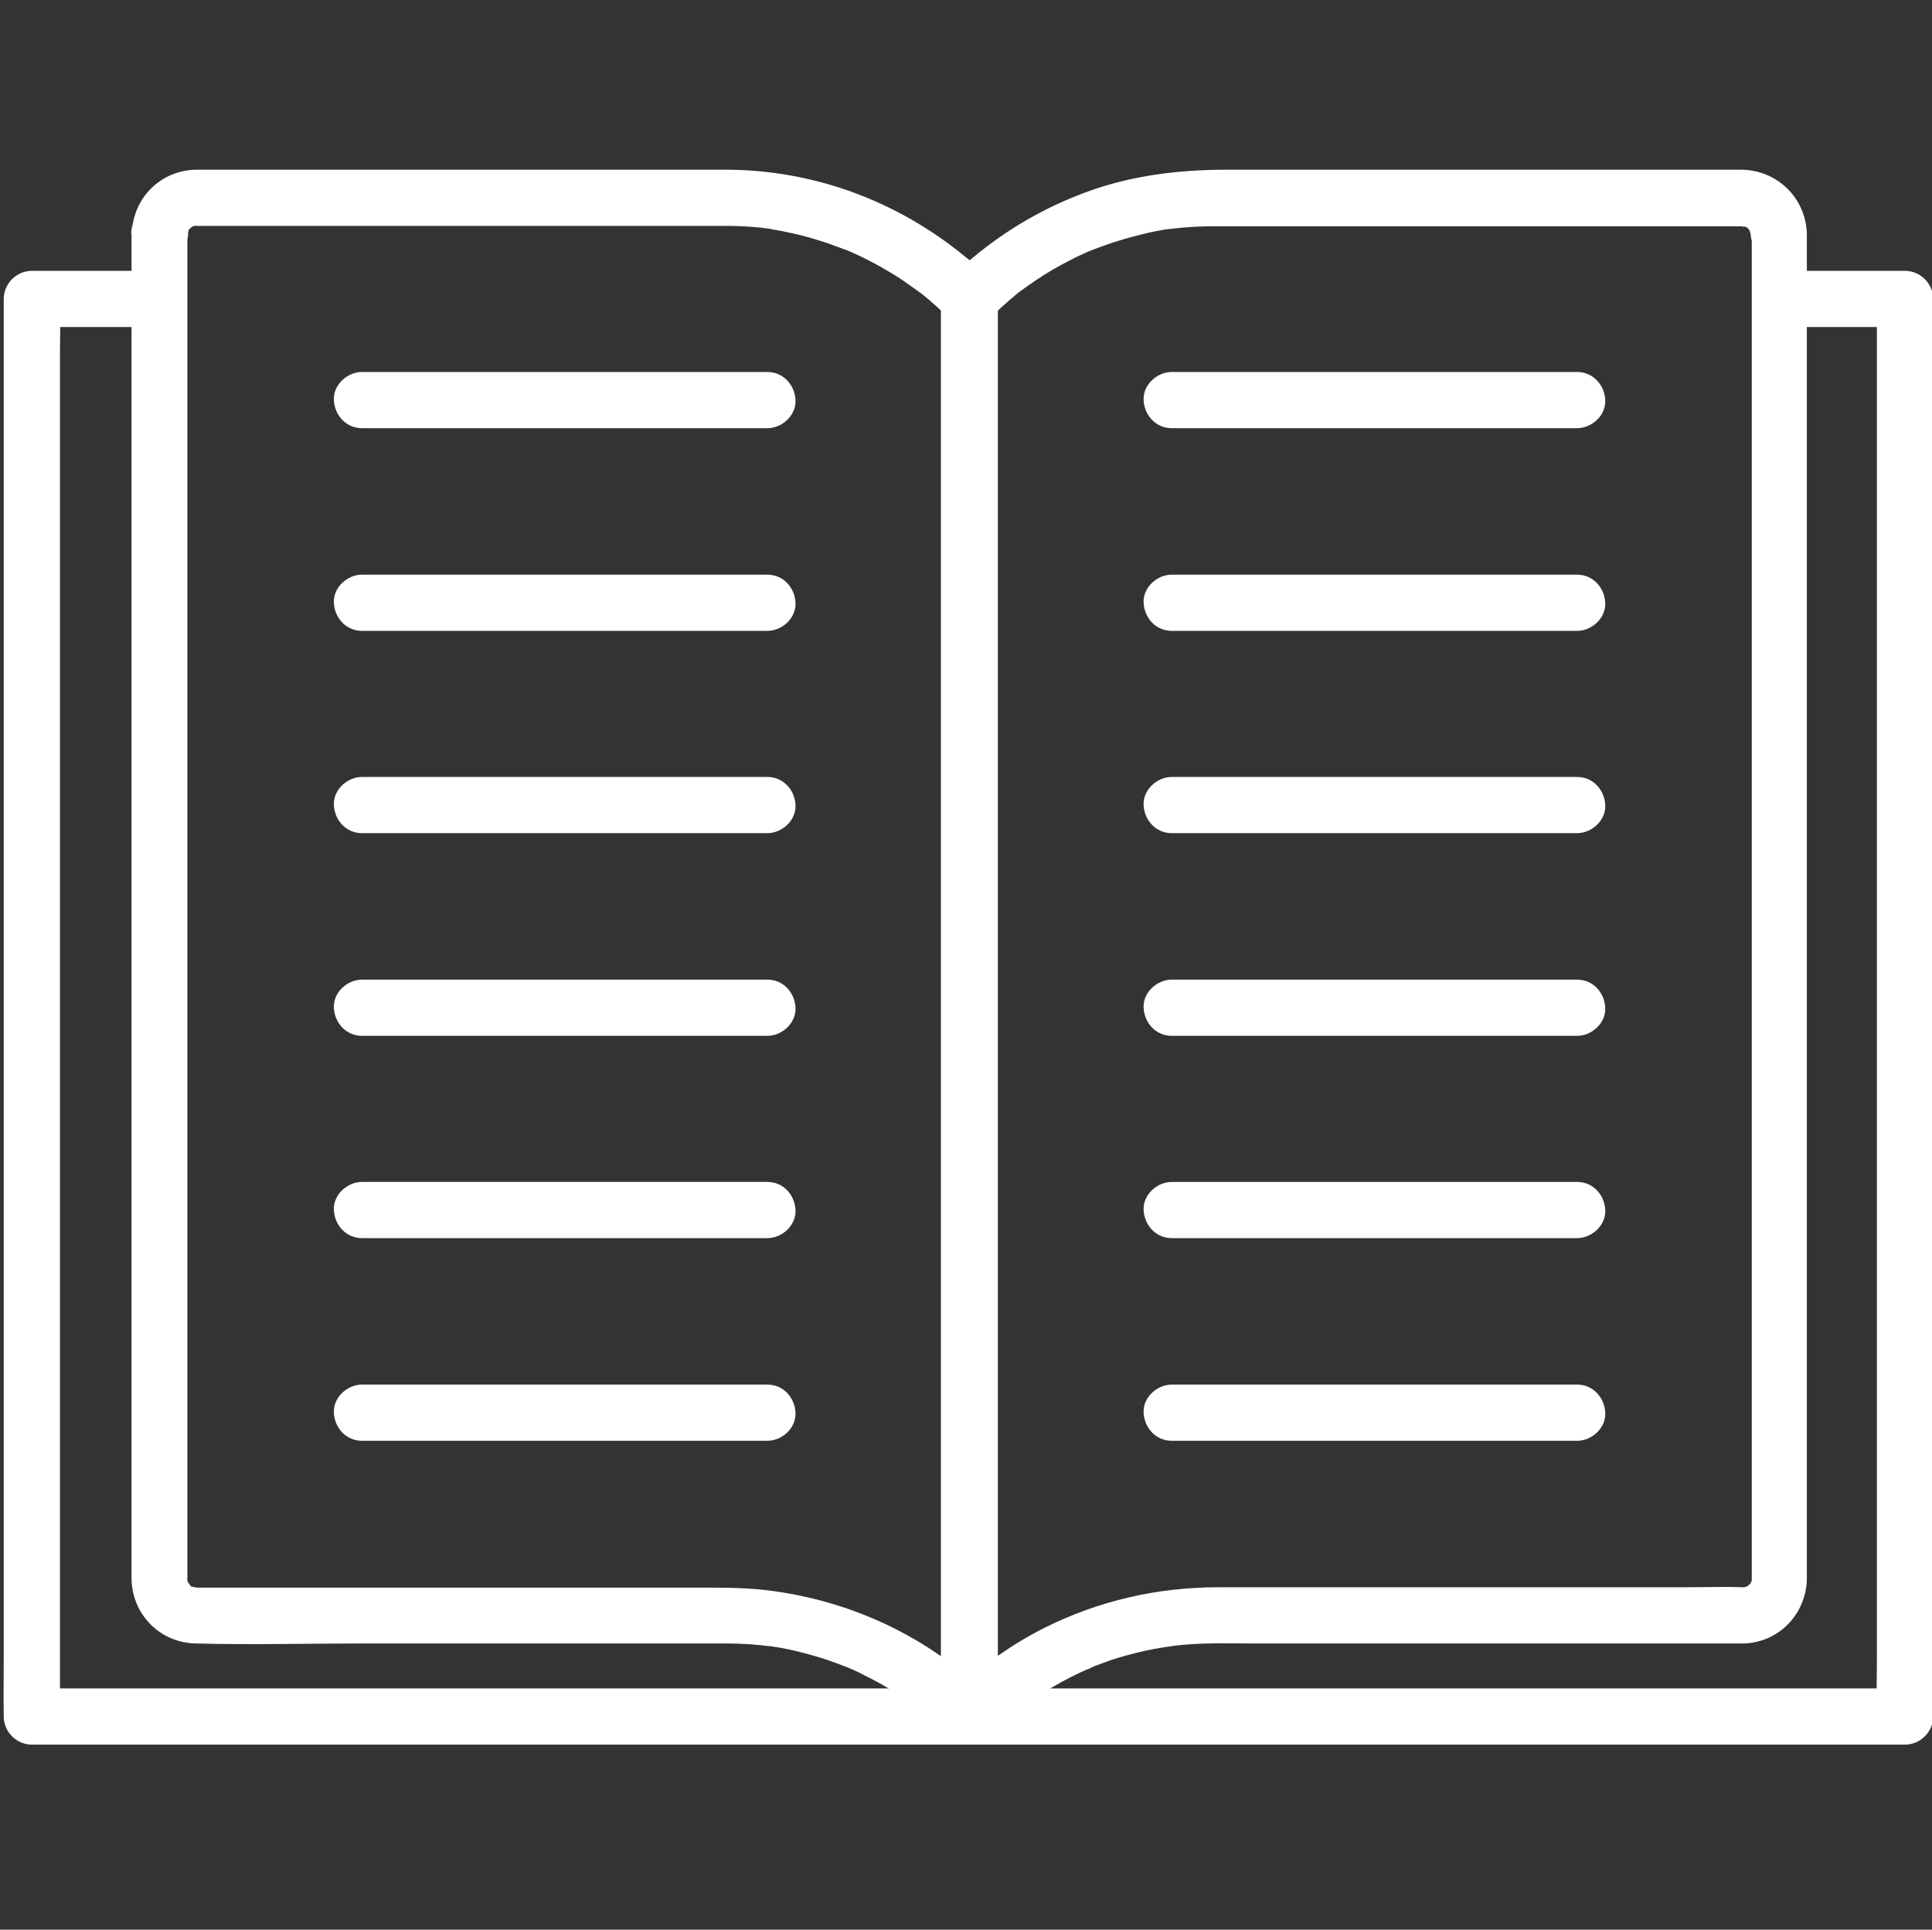
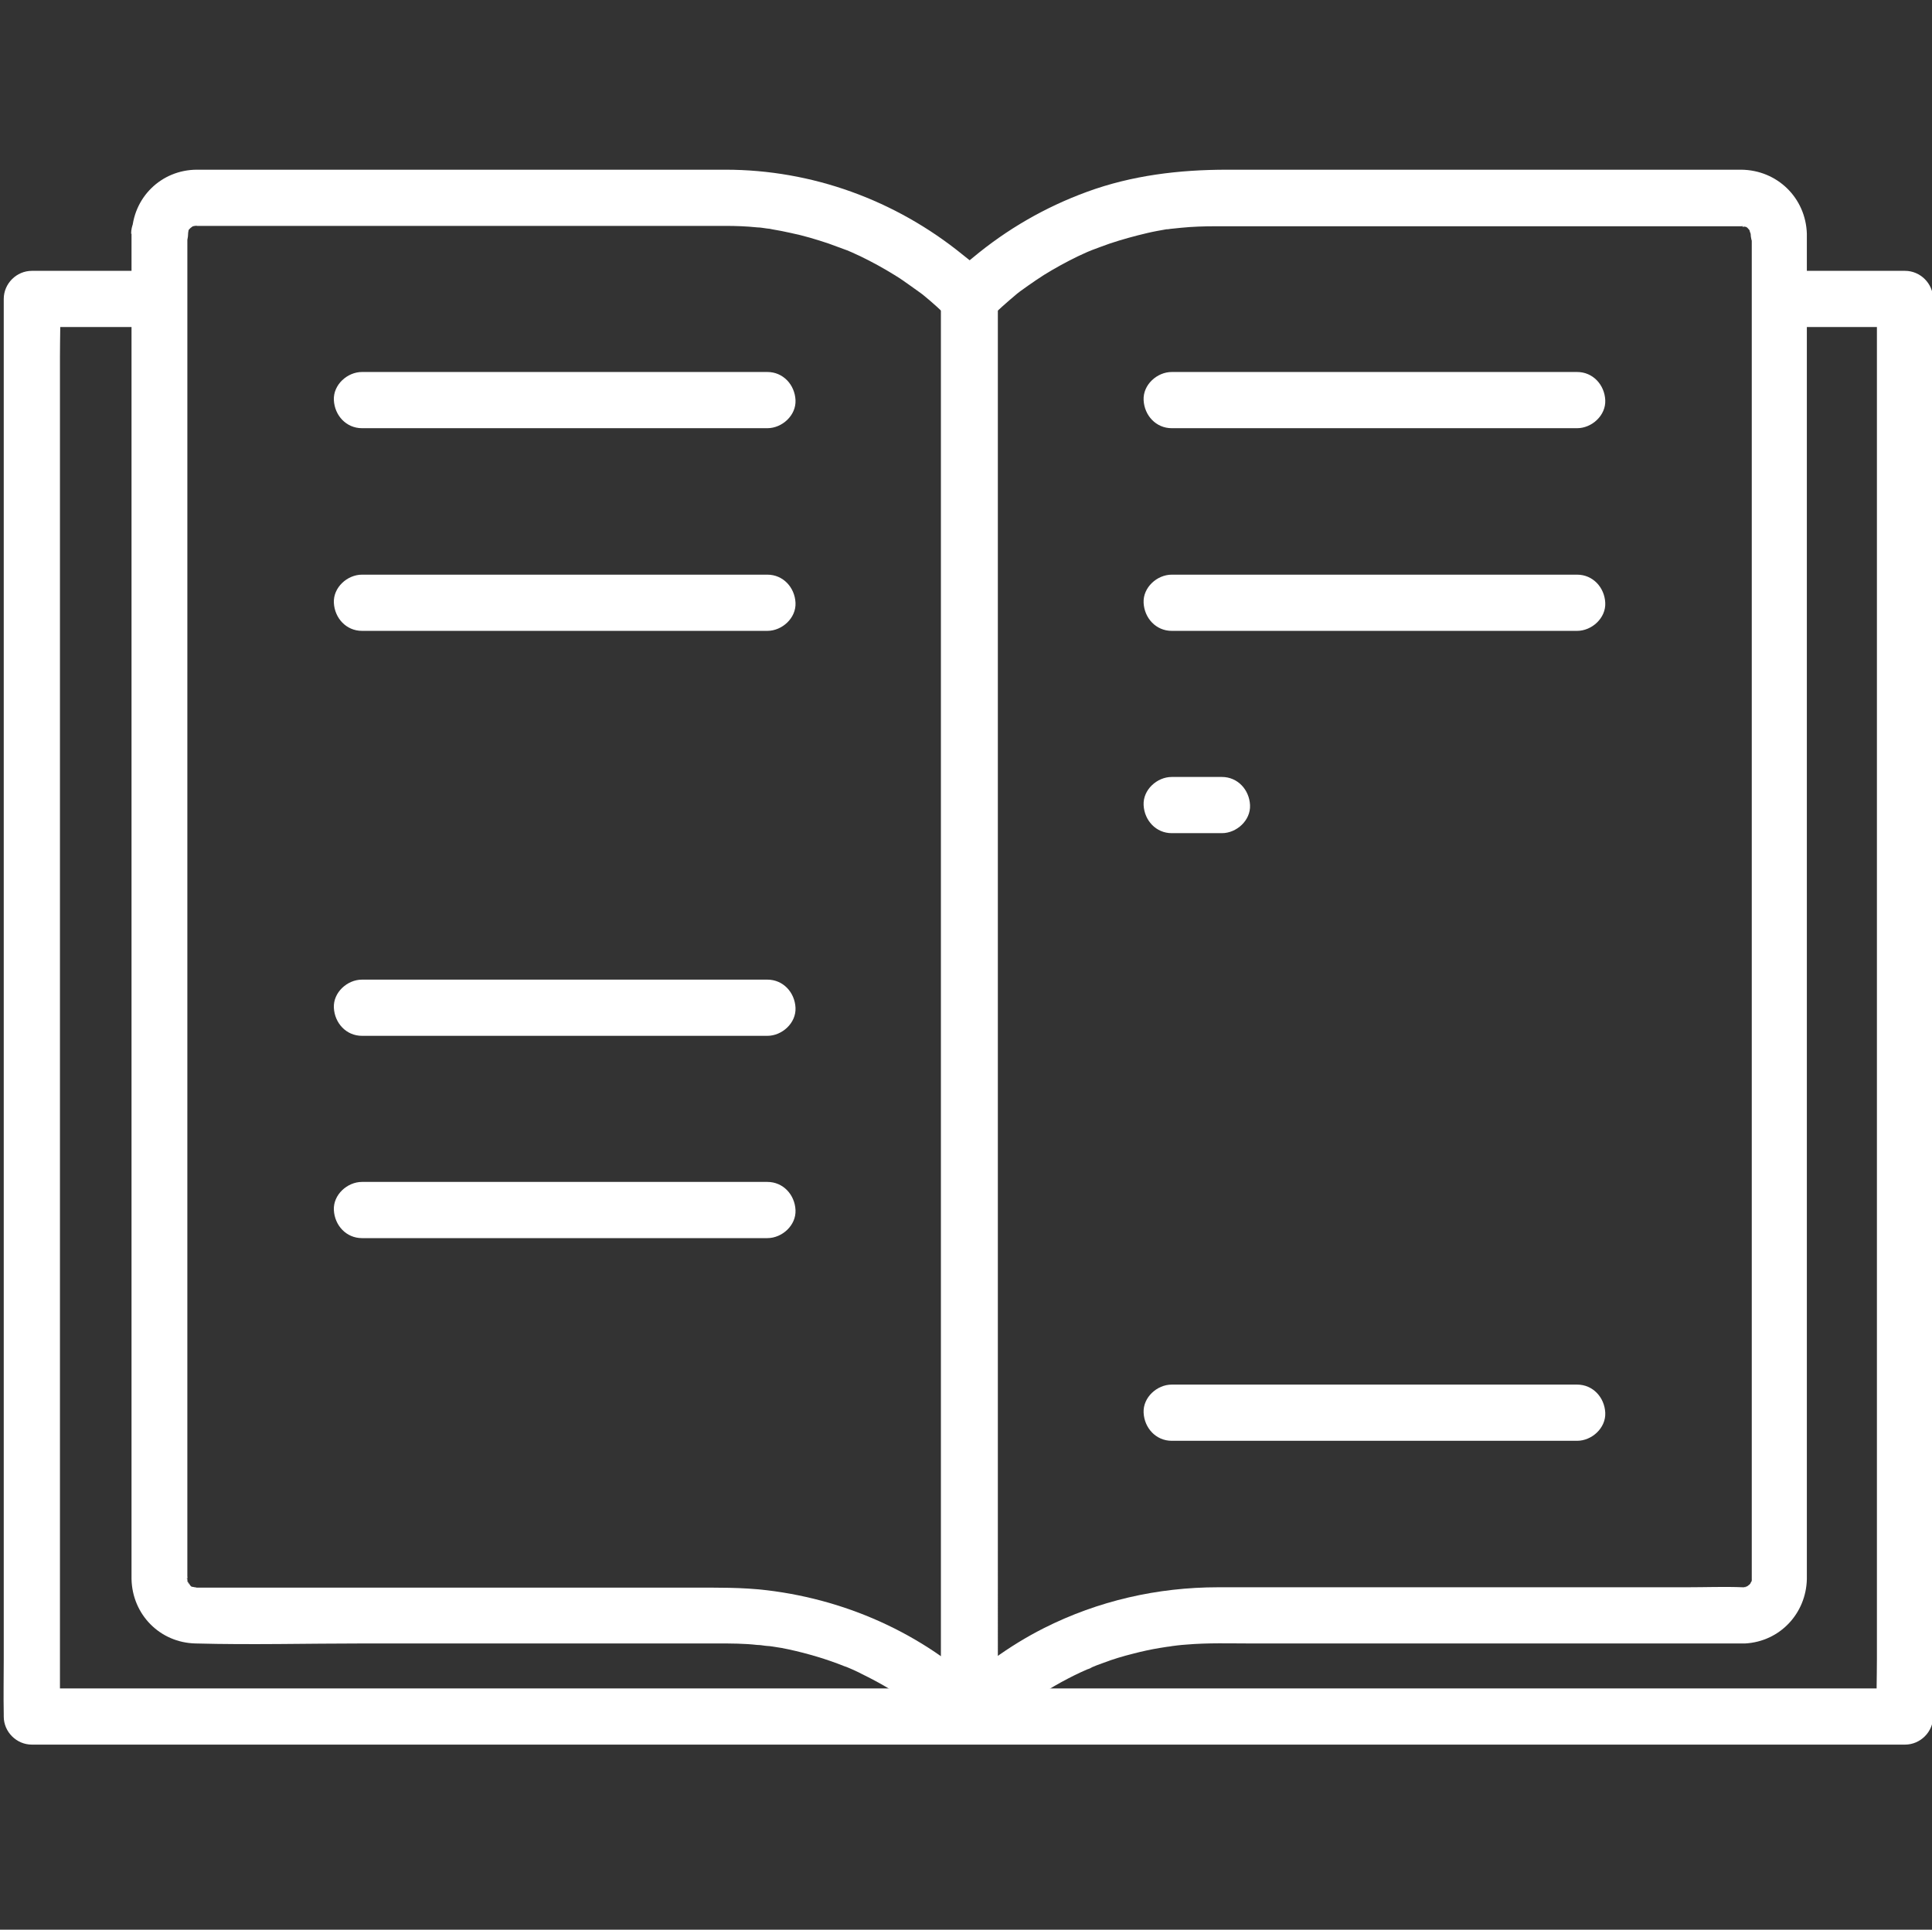
<svg xmlns="http://www.w3.org/2000/svg" id="Layer_1" version="1.1" viewBox="0 0 515.6 515.1">
  <rect x="0" y="0" width="515.6" height="515.1" fill="#333333" stroke="none" />
  <defs>
    <style>
      .st0 {
        fill: #fff;
      }
    </style>
  </defs>
  <path class="st0" d="M35.1,62.4v356.9c0,.7,0,1.4,0,2.2.2,9.5,7.6,17,17.1,17.2,14.8.4,29.7,0,44.5,0h94.9c3.5,0,7,0,10.5.4.7,0,1.3.1,2,.2.3,0,2.4.3.6,0,1.3.2,2.6.4,3.9.6,2.6.5,5.1,1.1,7.6,1.8,2.5.7,5,1.5,7.4,2.4.6.2,1.2.5,1.8.7.2,0,2.2.9.6.2,1.4.6,2.8,1.2,4.1,1.9,4.5,2.2,8.8,4.7,12.9,7.6.5.4,1.1.8,1.6,1.1.2.1,1.9,1.4.6.4,1,.8,2,1.6,3,2.5,1.8,1.6,3.6,3.2,5.3,4.9,4.6,4.6,12.8,1.2,12.8-5.3V83.6c0-1.1,0-2.1,0-3.2,0-.2,0-.4,0-.6-.3-5.2-5.8-8.9-9.5-11.9-17.9-14.5-40.1-22.6-63.2-22.6-4.8,0-9.6,0-14.4,0h-109.1c-5.8,0-11.7,0-17.5,0-9.6,0-17.2,7.5-17.4,17.1-.1,3.9,3.5,7.7,7.5,7.5,4.2-.2,7.4-3.3,7.5-7.5,0-1.5,0,.2-.1.3,0,0,.2-.9.2-1.1.2-1.1-.2.2-.2.3,0-.1.5-.9.5-.9.5-1-.2.3-.2.3,0,0,.5-.5.6-.6.8-.6-1.2.6-.3.2.2,0,.9-.7,1.1-.7-.1,0-1.4.4-.3.2.1,0,1-.2,1.1-.2-.1.2-1.8,0-.3.1,0,0,0,0,.1,0,.8,0,1.6,0,2.4,0h137c.6,0,1.2,0,1.7,0,2.9,0,5.7.1,8.6.4.9,0,1.7.2,2.6.3,1.5.2.2,0,0,0,.4,0,.9.1,1.3.2,1.7.3,3.4.6,5.1,1,3.4.7,6.7,1.7,10,2.8,1.6.6,3.3,1.2,4.9,1.8.3.1,1.3.5,0,0,.4.2.8.3,1.2.5.8.4,1.6.7,2.4,1.1,3.1,1.5,6.2,3.2,9.1,5,1.5.9,2.9,1.9,4.3,2.9.7.5,1.4,1,2.1,1.5,0,0,.9.7.3.2-.7-.6.6.5.8.6,2.6,2.1,5,4.3,7.3,6.6-.7-1.8-1.5-3.5-2.2-5.3v363c0,4.9-.1,9.8,0,14.8,0,.2,0,.4,0,.6,4.3-1.8,8.5-3.5,12.8-5.3-16-16-37-25.8-59.4-28.5-6.7-.8-13.3-.7-20-.7H56.6c-1.5,0-3,0-4.4,0,0,0,0,0,0,0h0c-.7,0-.8,0-.1,0,1.1,0-.4-.1-.6-.2-1.6-.3,1.1.8-.2,0-.2,0-.3-.2-.5-.3-.7-.5-.6-.4.3.2-.1-.1-.3-.2-.4-.4-.5-.6-.5-.5.2.3-.2-.3-.4-.6-.6-.9-.4-.7-.3-.6,0,.3-.1,0-.5-1.4-.4-1.6.4-1.4,0,2.7.1.3,0,0,0,0,0,0,0,0,0-.1,0-.2,0-2.5,0-5,0-7.5V62.4c0-3.9-3.4-7.7-7.5-7.5-4.1.2-7.5,3.3-7.5,7.5Z" />
  <path class="st0" d="M96.6,168.4h94.8c4.4,0,8.8,0,13.2,0,0,0,.1,0,.2,0,3.9,0,7.7-3.4,7.5-7.5-.2-4.1-3.3-7.5-7.5-7.5h-94.8c-4.4,0-8.8,0-13.2,0,0,0-.1,0-.2,0-3.9,0-7.7,3.4-7.5,7.5.2,4.1,3.3,7.5,7.5,7.5h0Z" />
  <path class="st0" d="M96.6,114.3h94.8c4.4,0,8.8,0,13.2,0,0,0,.1,0,.2,0,3.9,0,7.7-3.4,7.5-7.5-.2-4.1-3.3-7.5-7.5-7.5h-94.8c-4.4,0-8.8,0-13.2,0,0,0-.1,0-.2,0-3.9,0-7.7,3.4-7.5,7.5.2,4.1,3.3,7.5,7.5,7.5h0Z" />
-   <path class="st0" d="M96.6,222.4h94.8c4.4,0,8.8,0,13.2,0,0,0,.1,0,.2,0,3.9,0,7.7-3.4,7.5-7.5-.2-4.1-3.3-7.5-7.5-7.5h-94.8c-4.4,0-8.8,0-13.2,0,0,0-.1,0-.2,0-3.9,0-7.7,3.4-7.5,7.5.2,4.1,3.3,7.5,7.5,7.5h0Z" />
  <path class="st0" d="M96.6,276.5h94.8c4.4,0,8.8,0,13.2,0,0,0,.1,0,.2,0,3.9,0,7.7-3.4,7.5-7.5-.2-4.1-3.3-7.5-7.5-7.5h-94.8c-4.4,0-8.8,0-13.2,0,0,0-.1,0-.2,0-3.9,0-7.7,3.4-7.5,7.5.2,4.1,3.3,7.5,7.5,7.5h0Z" />
  <path class="st0" d="M96.6,330.5h94.8c4.4,0,8.8,0,13.2,0,0,0,.1,0,.2,0,3.9,0,7.7-3.4,7.5-7.5-.2-4.1-3.3-7.5-7.5-7.5h-94.8c-4.4,0-8.8,0-13.2,0,0,0-.1,0-.2,0-3.9,0-7.7,3.4-7.5,7.5.2,4.1,3.3,7.5,7.5,7.5h0Z" />
-   <path class="st0" d="M96.6,384.6h94.8c4.4,0,8.8,0,13.2,0,0,0,.1,0,.2,0,3.9,0,7.7-3.4,7.5-7.5-.2-4.1-3.3-7.5-7.5-7.5h-94.8c-4.4,0-8.8,0-13.2,0,0,0-.1,0-.2,0-3.9,0-7.7,3.4-7.5,7.5.2,4.1,3.3,7.5,7.5,7.5h0Z" />
  <path class="st0" d="M467.5,62.4v356.6c0,.8,0,1.6,0,2.4,0,0,0,.1,0,.2,0,0,0,0,0,0,0,1.7.5-1.4,0,.2,0,.4-.2.7-.3,1,.4-1,.5-1.1,0-.3,0,.2-.2.3-.3.5-.5.7-.4.6.2-.3-.1.1-.2.3-.4.4-.6.5-.5.5.3-.2,0,.1-1.2.9-1.4.8.3-.1.5-.2.8-.3-.3.1-.7.2-1,.3-1.4.5,1.4,0-.2,0,0,0,0,0-.1,0-4.9-.2-9.9,0-14.9,0h-125.1c-16.2,0-32,3.6-46.5,10.9-9.3,4.7-17.9,11-25.3,18.3,4.3,1.8,8.5,3.5,12.8,5.3V95.2c0-4.9.1-9.8,0-14.7,0-.2,0-.4,0-.6-.7,1.8-1.5,3.5-2.2,5.3,2.3-2.3,4.8-4.5,7.3-6.6.3-.3.7-.5,1-.8-.2.2-1.1.8,0,0,.7-.5,1.4-1,2.1-1.5,1.4-1,2.9-2,4.3-2.9,2.9-1.8,6-3.5,9.1-5,.8-.4,1.6-.7,2.4-1.1.4-.2.8-.3,1.2-.5-.3.1-1.3.5,0,0,1.6-.6,3.2-1.2,4.9-1.8,3.3-1.1,6.6-2,10-2.8,1.7-.4,3.4-.7,5.1-1,.3,0,.6,0,1-.1,1.2-.2-1.2.1,0,0,1-.1,2-.2,2.9-.3,3-.3,6.1-.4,9.1-.4,8.9,0,17.7,0,26.6,0h113.2c.3,0,.6,0,.9,0,0,0,0,0,.1,0,1.1,0,0,.4-.3-.1,0,0,.7.2.8.2,1.4.3.3-.2,0-.1.1,0,.8.4.9.5,1.4.7-.3-.2-.3-.2.1,0,.7.8.7.7,0,0-1-1.6-.2-.3,0,.2.6.8.5.9,0,0-.4-1.4-.3-.6,0,.3.2.7.3,1,.3,1.1-.1-1.9,0,0,.1,3.9,3.4,7.7,7.5,7.5,4-.2,7.6-3.3,7.5-7.5-.3-9.6-7.9-17-17.5-17.1-2,0-4,0-6,0h-131.2c-12.8,0-25.4,1.5-37.4,5.9-11.2,4.1-21.4,10-30.5,17.6-3.5,2.9-8.2,6.3-8.5,11.1,0,.2,0,.4,0,.6,0,3.1,0,6.2,0,9.2v368.5c0,6.5,8.2,9.9,12.8,5.3s3.5-3.3,5.3-4.9c1-.9,2-1.7,3-2.5-1.3,1,.4-.3.6-.4.7-.5,1.4-1,2.1-1.5,4.3-3,8.8-5.6,13.5-7.8.6-.3,1.2-.5,1.8-.8.2,0,2.2-.9.6-.3,1.2-.5,2.4-1,3.6-1.4,2.6-1,5.3-1.8,8.1-2.5,2.3-.6,4.6-1.1,7-1.5.6-.1,1.3-.2,1.9-.3.2,0,2.4-.3.6-.1,1.5-.2,3-.4,4.6-.5,5.8-.5,11.6-.3,17.4-.3h127.8c1.3,0,2.6,0,3.9,0,9.3-.5,16.3-8,16.5-17.2,0-2.4,0-4.8,0-7.2V62.4c0-3.9-3.4-7.7-7.5-7.5-4.1.2-7.5,3.3-7.5,7.5Z" />
  <path class="st0" d="M420.9,153.4h-94.8c-4.4,0-8.8,0-13.2,0,0,0-.1,0-.2,0-3.9,0-7.7,3.4-7.5,7.5.2,4.1,3.3,7.5,7.5,7.5h94.8c4.4,0,8.8,0,13.2,0,0,0,.1,0,.2,0,3.9,0,7.7-3.4,7.5-7.5-.2-4.1-3.3-7.5-7.5-7.5h0Z" />
  <path class="st0" d="M420.9,99.3h-94.8c-4.4,0-8.8,0-13.2,0,0,0-.1,0-.2,0-3.9,0-7.7,3.4-7.5,7.5.2,4.1,3.3,7.5,7.5,7.5h94.8c4.4,0,8.8,0,13.2,0,0,0,.1,0,.2,0,3.9,0,7.7-3.4,7.5-7.5-.2-4.1-3.3-7.5-7.5-7.5h0Z" />
-   <path class="st0" d="M420.9,207.4h-94.8c-4.4,0-8.8,0-13.2,0,0,0-.1,0-.2,0-3.9,0-7.7,3.4-7.5,7.5.2,4.1,3.3,7.5,7.5,7.5h94.8c4.4,0,8.8,0,13.2,0,0,0,.1,0,.2,0,3.9,0,7.7-3.4,7.5-7.5-.2-4.1-3.3-7.5-7.5-7.5h0Z" />
-   <path class="st0" d="M420.9,261.5h-94.8c-4.4,0-8.8,0-13.2,0,0,0-.1,0-.2,0-3.9,0-7.7,3.4-7.5,7.5.2,4.1,3.3,7.5,7.5,7.5h94.8c4.4,0,8.8,0,13.2,0,0,0,.1,0,.2,0,3.9,0,7.7-3.4,7.5-7.5-.2-4.1-3.3-7.5-7.5-7.5h0Z" />
-   <path class="st0" d="M420.9,315.5h-94.8c-4.4,0-8.8,0-13.2,0,0,0-.1,0-.2,0-3.9,0-7.7,3.4-7.5,7.5.2,4.1,3.3,7.5,7.5,7.5h94.8c4.4,0,8.8,0,13.2,0,0,0,.1,0,.2,0,3.9,0,7.7-3.4,7.5-7.5-.2-4.1-3.3-7.5-7.5-7.5h0Z" />
+   <path class="st0" d="M420.9,207.4h-94.8c-4.4,0-8.8,0-13.2,0,0,0-.1,0-.2,0-3.9,0-7.7,3.4-7.5,7.5.2,4.1,3.3,7.5,7.5,7.5c4.4,0,8.8,0,13.2,0,0,0,.1,0,.2,0,3.9,0,7.7-3.4,7.5-7.5-.2-4.1-3.3-7.5-7.5-7.5h0Z" />
  <path class="st0" d="M420.9,369.6h-94.8c-4.4,0-8.8,0-13.2,0,0,0-.1,0-.2,0-3.9,0-7.7,3.4-7.5,7.5.2,4.1,3.3,7.5,7.5,7.5h94.8c4.4,0,8.8,0,13.2,0,0,0,.1,0,.2,0,3.9,0,7.7-3.4,7.5-7.5-.2-4.1-3.3-7.5-7.5-7.5h0Z" />
  <path class="st0" d="M36.7,72.3H8.5c-4.1,0-7.5,3.4-7.5,7.5v363c0,4.9-.1,9.8,0,14.8,0,.2,0,.4,0,.6,0,4.1,3.4,7.5,7.5,7.5h499.9c4.1,0,7.5-3.4,7.5-7.5V95.2c0-4.9.1-9.8,0-14.8,0-.2,0-.4,0-.6,0-4.1-3.4-7.5-7.5-7.5h-28.2c-3.9,0-7.7,3.4-7.5,7.5.2,4.1,3.3,7.5,7.5,7.5h28.2l-7.5-7.5v363c0,4.9-.2,9.9,0,14.8,0,.2,0,.4,0,.6l7.5-7.5H8.5l7.5,7.5V95.2c0-4.9.2-9.9,0-14.8,0-.2,0-.4,0-.6l-7.5,7.5h28.2c3.9,0,7.7-3.4,7.5-7.5-.2-4.1-3.3-7.5-7.5-7.5h0Z" />
</svg>